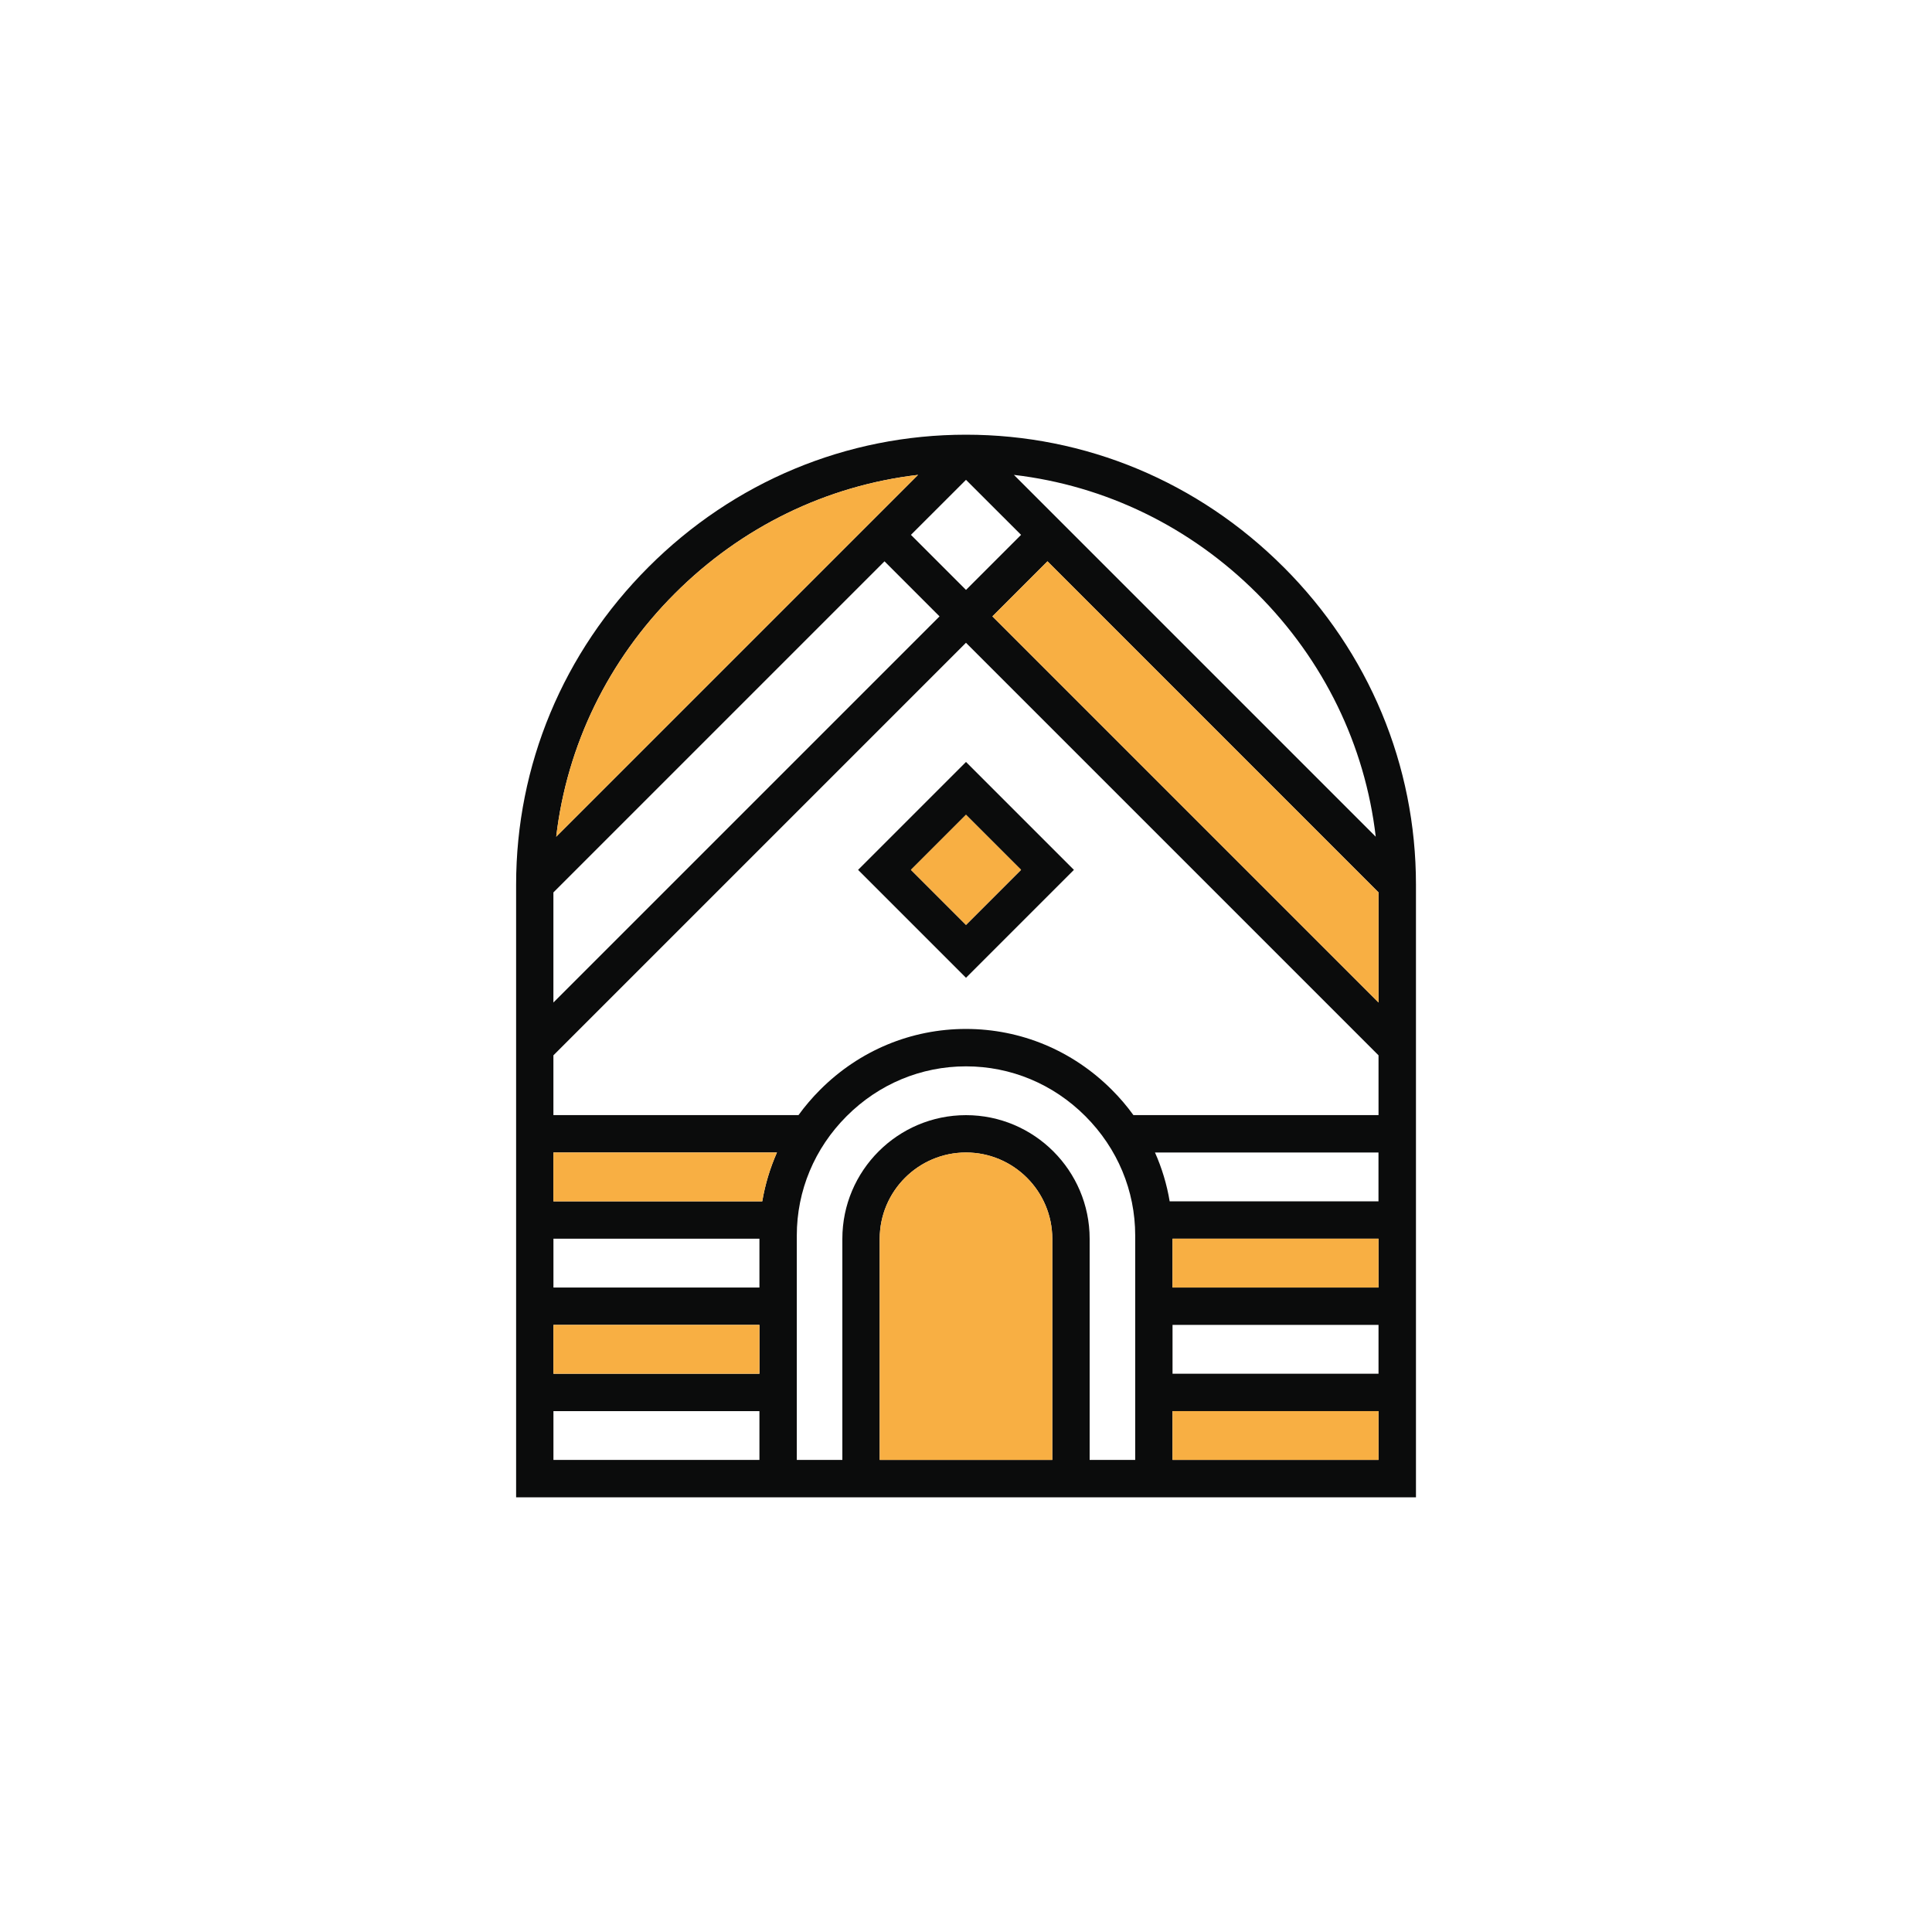
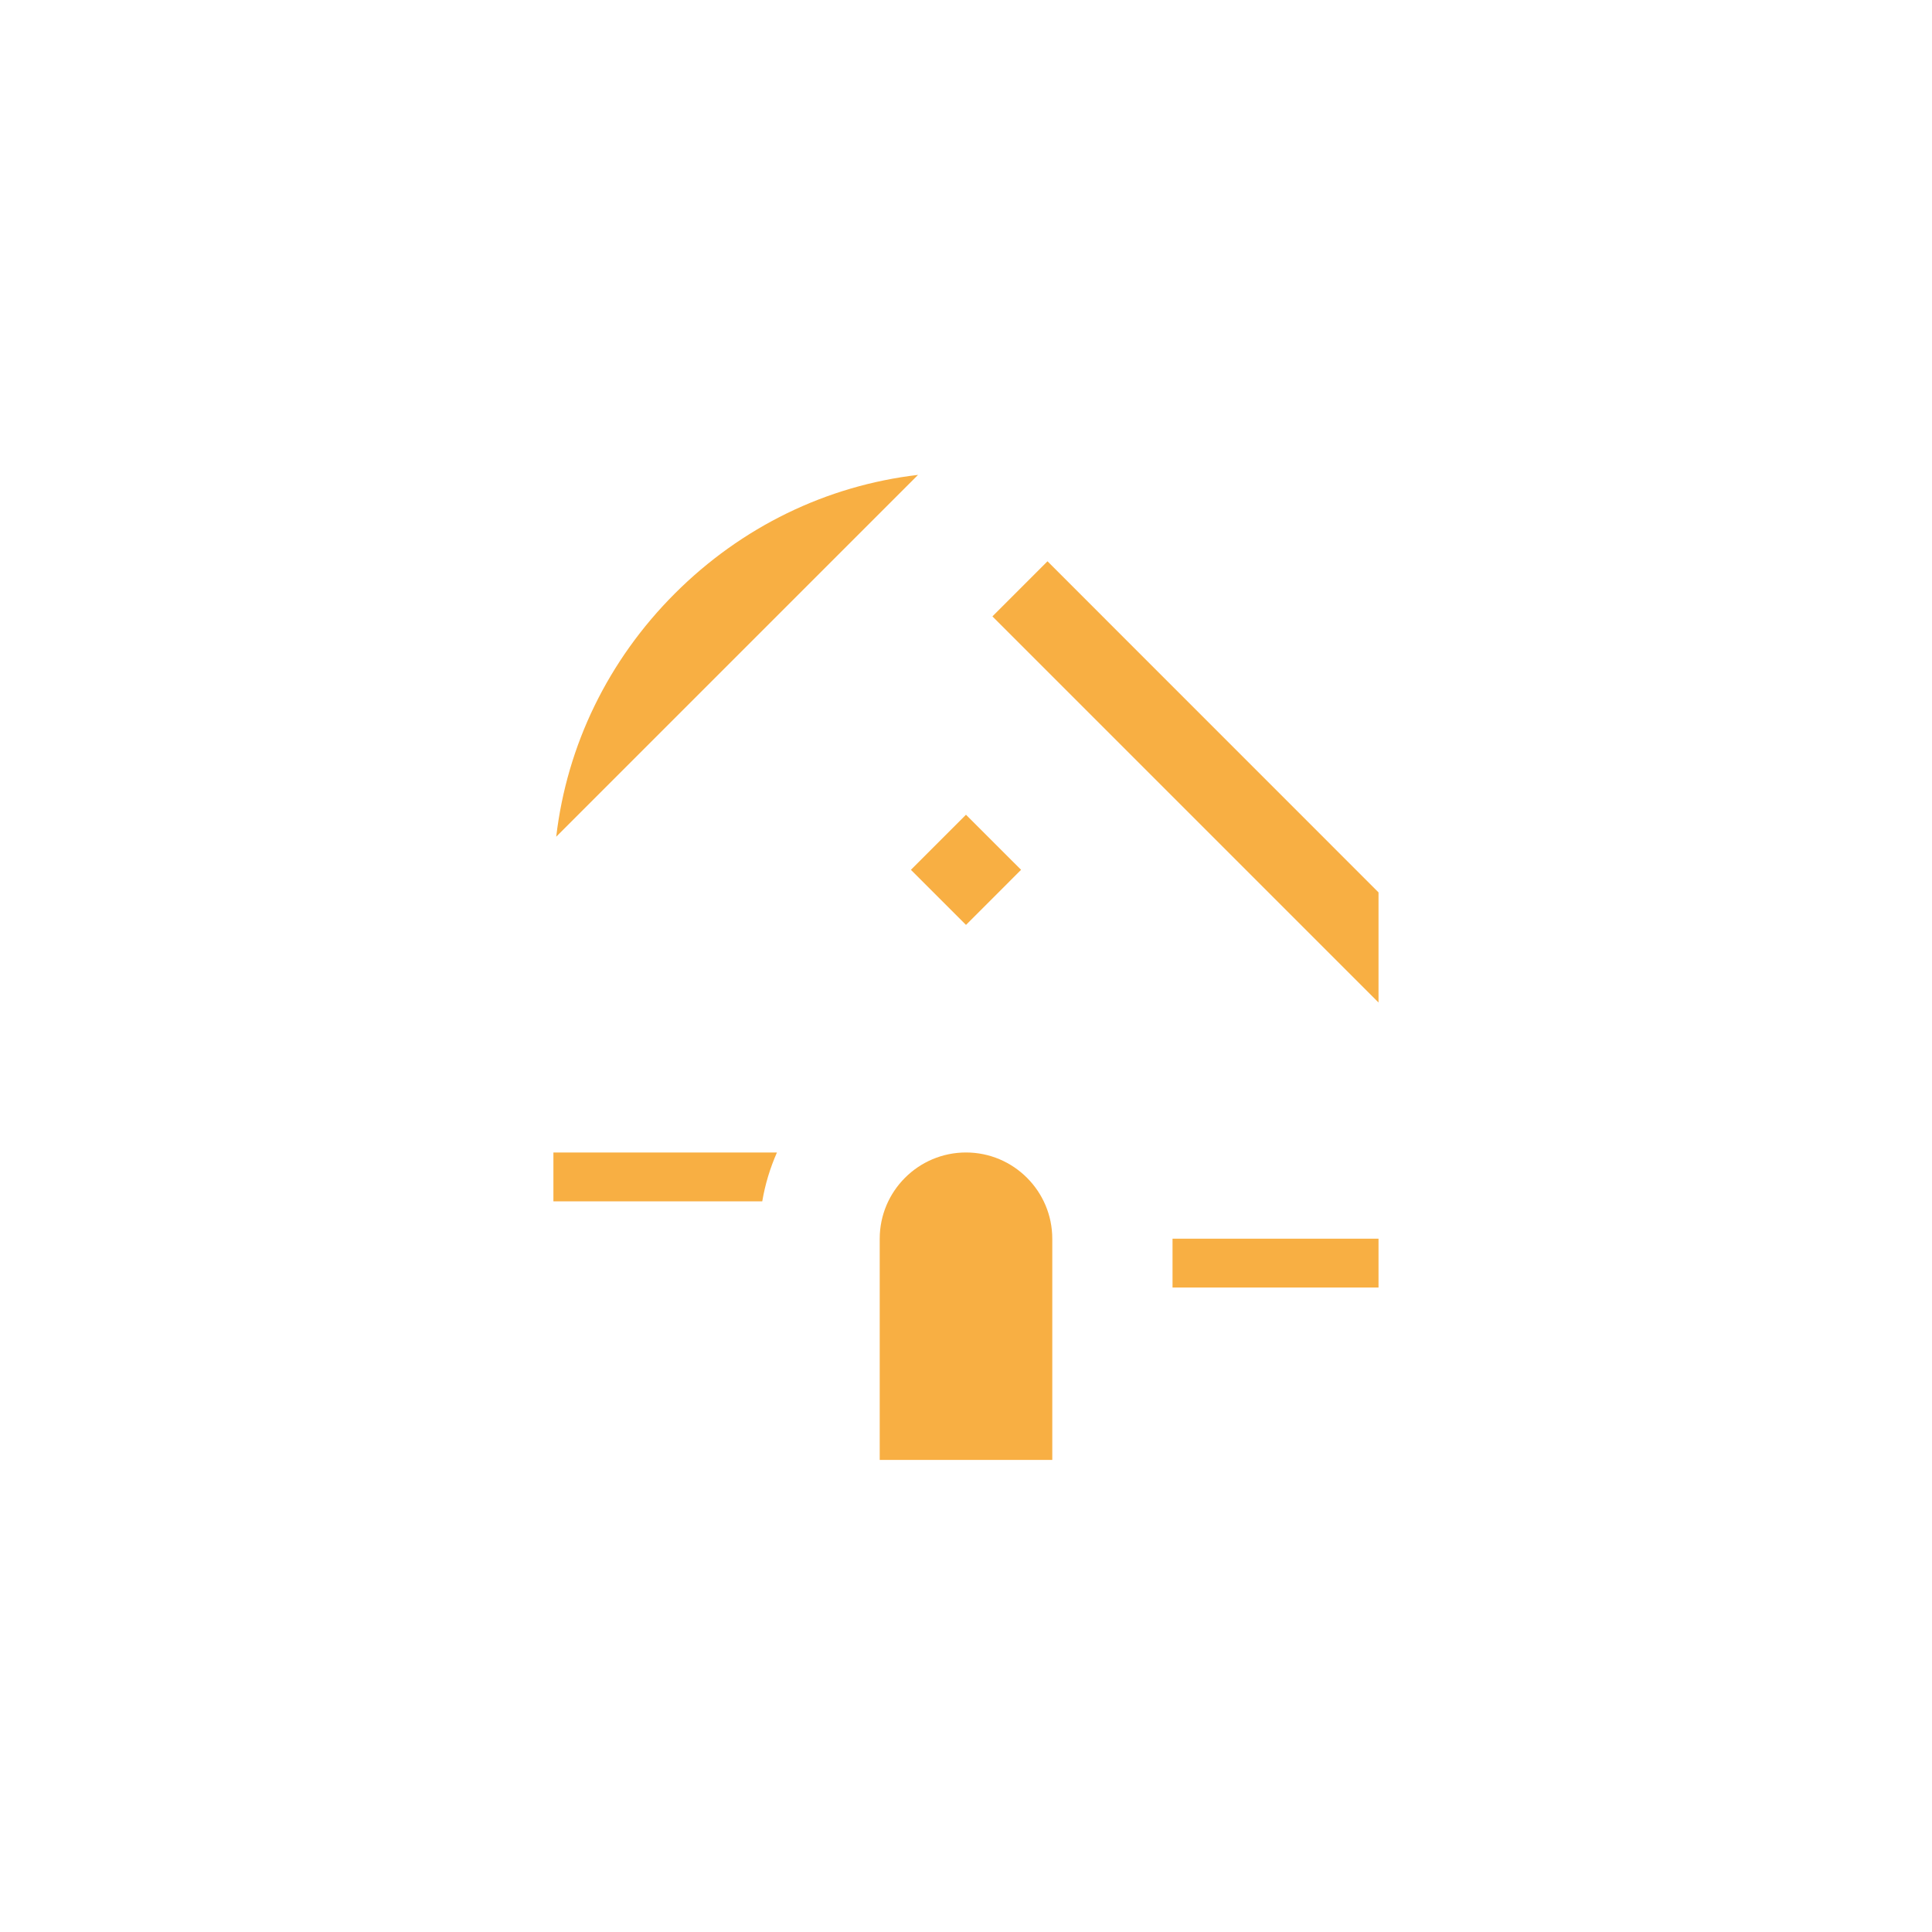
<svg xmlns="http://www.w3.org/2000/svg" id="Logotype" viewBox="0 0 500 500">
  <defs>
    <style> .cls-1 { fill: #f8af43; } .cls-2 { fill: #0b0c0c; } </style>
  </defs>
  <g>
-     <path class="cls-2" d="M332.18,146.76c-22.1-22.1-51.28-34.26-82.18-34.26s-60.09,12.16-82.18,34.26c-22.09,22.1-34.25,51.28-34.25,82.18v158.56h232.88v-158.56c0-30.9-12.17-60.09-34.26-82.18ZM325.34,153.6c17.28,17.28,27.94,39.28,30.7,62.94l-93.64-93.64c23.66,2.77,45.66,13.42,62.94,30.7ZM264.25,138.42l-14.25,14.25-14.25-14.25,14.25-14.24,14.25,14.24ZM174.65,153.6c17.28-17.28,39.28-27.93,62.94-30.7l-93.64,93.64c2.77-23.66,13.42-45.66,30.7-62.94ZM143.23,230.95l85.68-85.68,14.24,14.25-99.93,99.93v-28.5ZM196.54,377.83h-53.31v-12.63h53.31v12.63ZM196.54,355.52h-53.31v-12.64h53.31v12.64ZM196.54,333.21h-53.31v-12.64h53.31v12.64ZM197.27,310.91h-54.05v-12.64h57.85c-1.78,4.03-3.06,8.26-3.8,12.64ZM272.33,377.83h-44.66v-57.23c0-12.31,10.02-22.33,22.33-22.33s22.33,10.02,22.33,22.33v57.23ZM293.79,377.83h-11.79v-57.23c0-17.64-14.36-32-32-32s-32,14.36-32,32v57.23h-11.79v-58.08c0-11.6,4.58-22.57,12.9-30.89,8.31-8.32,19.28-12.89,30.89-12.89s22.58,4.57,30.89,12.89c8.32,8.32,12.9,19.29,12.9,30.89v58.08ZM356.76,377.83h-53.31v-12.63h53.31v12.63ZM356.76,355.52h-53.31v-12.64h53.31v12.64ZM356.76,333.21h-53.31v-12.64h53.31v12.64ZM356.76,310.91h-54.05c-.73-4.38-2.01-8.62-3.8-12.64h57.84v12.64ZM356.76,288.59h-63.43c-1.67-2.31-3.54-4.51-5.61-6.57-10.14-10.15-23.55-15.73-37.73-15.73s-27.59,5.58-37.73,15.73c-2.06,2.06-3.94,4.26-5.61,6.57h-63.43v-15.47l106.77-106.77,106.77,106.77v15.47ZM356.76,259.45l-99.93-99.93,14.25-14.25,85.68,85.68v28.5Z" />
-     <path class="cls-2" d="M250,253.05l27.93-27.93-27.93-27.93-27.93,27.93,27.93,27.93ZM264.25,225.12l-14.25,14.25-14.25-14.25,14.25-14.25,14.25,14.25Z" />
-   </g>
+     </g>
  <g>
-     <rect class="cls-1" x="303.45" y="365.19" width="53.31" height="12.63" />
    <rect class="cls-1" x="303.45" y="320.57" width="53.31" height="12.64" />
-     <rect class="cls-1" x="143.23" y="342.88" width="53.31" height="12.64" />
    <path class="cls-1" d="M201.07,298.27c-1.78,4.03-3.06,8.26-3.8,12.64h-54.05v-12.64h57.84Z" />
    <polygon class="cls-1" points="356.76 230.95 356.76 259.45 256.84 159.52 271.09 145.26 356.76 230.95" />
    <path class="cls-1" d="M237.59,122.9l-93.64,93.64c2.77-23.66,13.42-45.66,30.7-62.94,17.28-17.28,39.28-27.93,62.94-30.7Z" />
    <path class="cls-1" d="M272.33,320.59v57.24h-44.66v-57.24c0-12.31,10.01-22.33,22.33-22.33s22.33,10.02,22.33,22.33Z" />
    <rect class="cls-1" x="239.92" y="215.04" width="20.16" height="20.16" transform="translate(-85.96 242.76) rotate(-45.01)" />
  </g>
</svg>